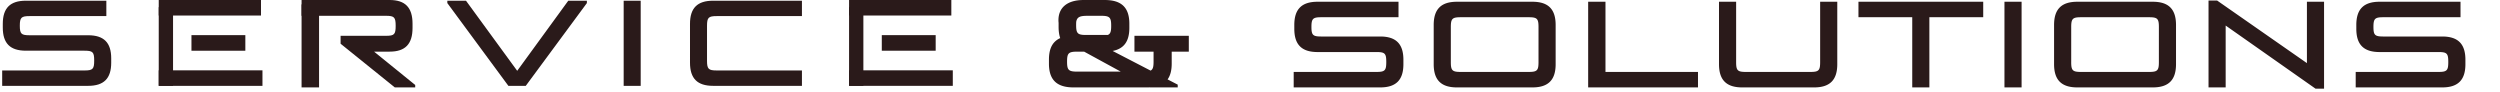
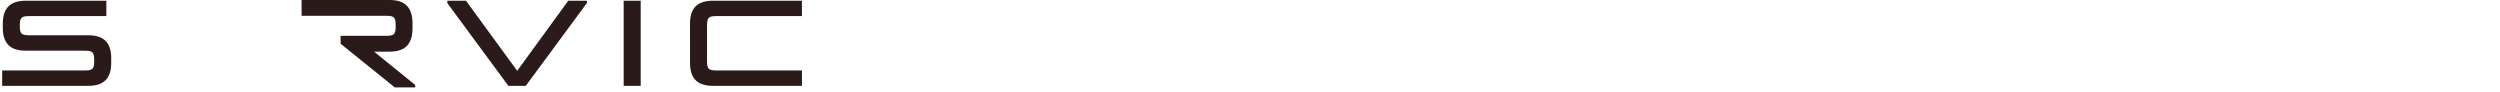
<svg xmlns="http://www.w3.org/2000/svg" width="572" height="21" viewBox="0 0 572 21" fill="none">
  <path d="M183.483.163v3.52h-19.491c-1.892 0-2.226.334-2.226 2.226v7.986c0 1.892.334 2.226 2.226 2.226h19.491v3.52h-20.326c-3.603 0-5.286-1.684-5.286-5.287V5.45c0-3.603 1.683-5.287 5.286-5.287h20.326Zm-40.788 0h3.896v19.478h-3.896V.163Zm-36.075 0 11.715 16.041L130.021.164h4.257v.542L120.296 19.64h-3.979L102.349.706V.163h4.271Zm-82.288 0v3.52H6.761c-1.892 0-2.226.334-2.226 2.198 0 1.865.334 2.185 2.226 2.185h13.411c3.59 0 5.273 1.683 5.273 5.286v1.002c0 3.604-1.683 5.287-5.273 5.287H.5v-3.52h18.837c1.893 0 2.213-.334 2.213-2.226v-.07c0-1.906-.32-2.225-2.213-2.225H5.926C2.323 11.6.639 9.916.639 6.313V5.45C.64 1.847 2.323.163 5.926.163h18.406Zm70.056 5.271v.954c0 3.698-1.67 5.427-5.242 5.427H85.59L95 19.441V20h-4.666l-12.406-9.996V8.192h10.405c1.879 0 2.196-.328 2.196-2.273v-.015c0-1.946-.317-2.289-2.196-2.289H69V0h20.146c3.572 0 5.242 1.73 5.242 5.427v.007Z" fill="#2A1A1A" />
-   <path d="M73 1h-4v19h4V1ZM36.32 0h23.397v3.55H36.32V0Zm0 16.09h23.732v3.551H36.32v-3.55Zm19.814-8.052v3.565H43.805V8.038h12.33Z" fill="#2A1A1A" />
-   <path d="M39.593 1.637h-3.274V19.64h3.274V1.637ZM194.267 0h23.398v3.55h-23.398V0Zm0 16.09H218v3.551h-23.733v-3.55Zm19.815-8.052v3.565h-12.329V8.038h12.329Z" fill="#2A1A1A" />
-   <path d="M197.54 1.637h-3.273V19.64h3.273V1.637Zm70.546 10.179H272V8.19h-12.439v3.626h4.375v2.286c0 1.18-.132 1.771-.685 2.05l-8.684-4.495c2.596-.501 3.828-2.21 3.828-5.27V5.43c0-3.702-1.792-5.429-5.633-5.429h-4.849c-3.604 0-5.805 1.65-5.739 4.762 0 .152.02.317.033.476v.927c0 .99.125 1.835.369 2.552a4.19 4.19 0 0 0-1.015.635c-1.054.89-1.561 2.292-1.561 4.26v.96c0 3.701 1.792 5.428 5.633 5.428h16.84c.191 0 .382-.006.56-.019l.033.019h6.397v-.635l-2.319-1.2c.633-.876.942-2.063.942-3.594v-2.755Zm-19.29-8.203h3.07c2.029 0 2.372.343 2.372 2.285v.013c0 1.276-.152 1.854-.824 2.102V8h-4.902c-1.963 0-2.293-.337-2.293-2.305v-.012c0-.28.007-.521.027-.737l.039-.178c.257-.946.982-1.149 2.511-1.149v-.006Zm-2.28 12.774c-2.029 0-2.372-.343-2.372-2.285v-.013c0-1.943.343-2.273 2.372-2.273h1.535l8.381 4.571h-9.916ZM562.966.4v3.542h-17.682c-1.904 0-2.24.336-2.24 2.212 0 1.876.336 2.198 2.24 2.198h13.496c3.612 0 5.306 1.694 5.306 5.32v1.008c0 3.626-1.694 5.32-5.306 5.32h-19.796v-3.542h18.956c1.904 0 2.226-.336 2.226-2.24v-.07c0-1.918-.322-2.24-2.226-2.24h-13.496c-3.626 0-5.32-1.694-5.32-5.32V5.72c0-3.626 1.694-5.32 5.32-5.32h18.522Zm-33.182 19.88L509.232 5.846V20h-3.92V.12h1.96l20.552 14.322V.4h3.92v19.88h-1.96ZM492.553.4c3.626 0 5.32 1.694 5.32 5.32v8.96c0 3.626-1.694 5.32-5.32 5.32h-17.262c-3.626 0-5.32-1.694-5.32-5.32V5.72c0-3.626 1.694-5.32 5.32-5.32h17.262Zm-18.662 13.818c0 1.904.336 2.24 2.24 2.24h15.582c1.918 0 2.24-.336 2.24-2.24V6.182c0-1.904-.322-2.24-2.24-2.24h-15.582c-1.904 0-2.24.336-2.24 2.24v8.036ZM458.62.4h3.92V20h-3.92V.4Zm-4.859 0v3.542h-12.32V20h-3.92V3.942h-12.306V.4h28.546ZM398.627 20c-3.626 0-5.32-1.694-5.32-5.32V.4h3.92v13.818c0 1.904.322 2.24 2.24 2.24h14.756c1.904 0 2.226-.336 2.226-2.24V.4h3.92v14.28c0 3.626-1.694 5.32-5.306 5.32h-16.436ZM363.371.4h3.962v16.058h21.168V20h-25.13V.4Zm-12.759 0c3.626 0 5.32 1.694 5.32 5.32v8.96c0 3.626-1.694 5.32-5.32 5.32H333.35c-3.626 0-5.32-1.694-5.32-5.32V5.72c0-3.626 1.694-5.32 5.32-5.32h17.262ZM331.95 14.218c0 1.904.336 2.24 2.24 2.24h15.582c1.918 0 2.24-.336 2.24-2.24V6.182c0-1.904-.322-2.24-2.24-2.24H334.19c-1.904 0-2.24.336-2.24 2.24v8.036ZM319.979.4v3.542h-17.682c-1.904 0-2.24.336-2.24 2.212 0 1.876.336 2.198 2.24 2.198h13.496c3.612 0 5.306 1.694 5.306 5.32v1.008c0 3.626-1.694 5.32-5.306 5.32h-19.796v-3.542h18.956c1.904 0 2.226-.336 2.226-2.24v-.07c0-1.918-.322-2.24-2.226-2.24h-13.496c-3.626 0-5.32-1.694-5.32-5.32V5.72c0-3.626 1.694-5.32 5.32-5.32h18.522Z" fill="#2A1A1A" />
</svg>